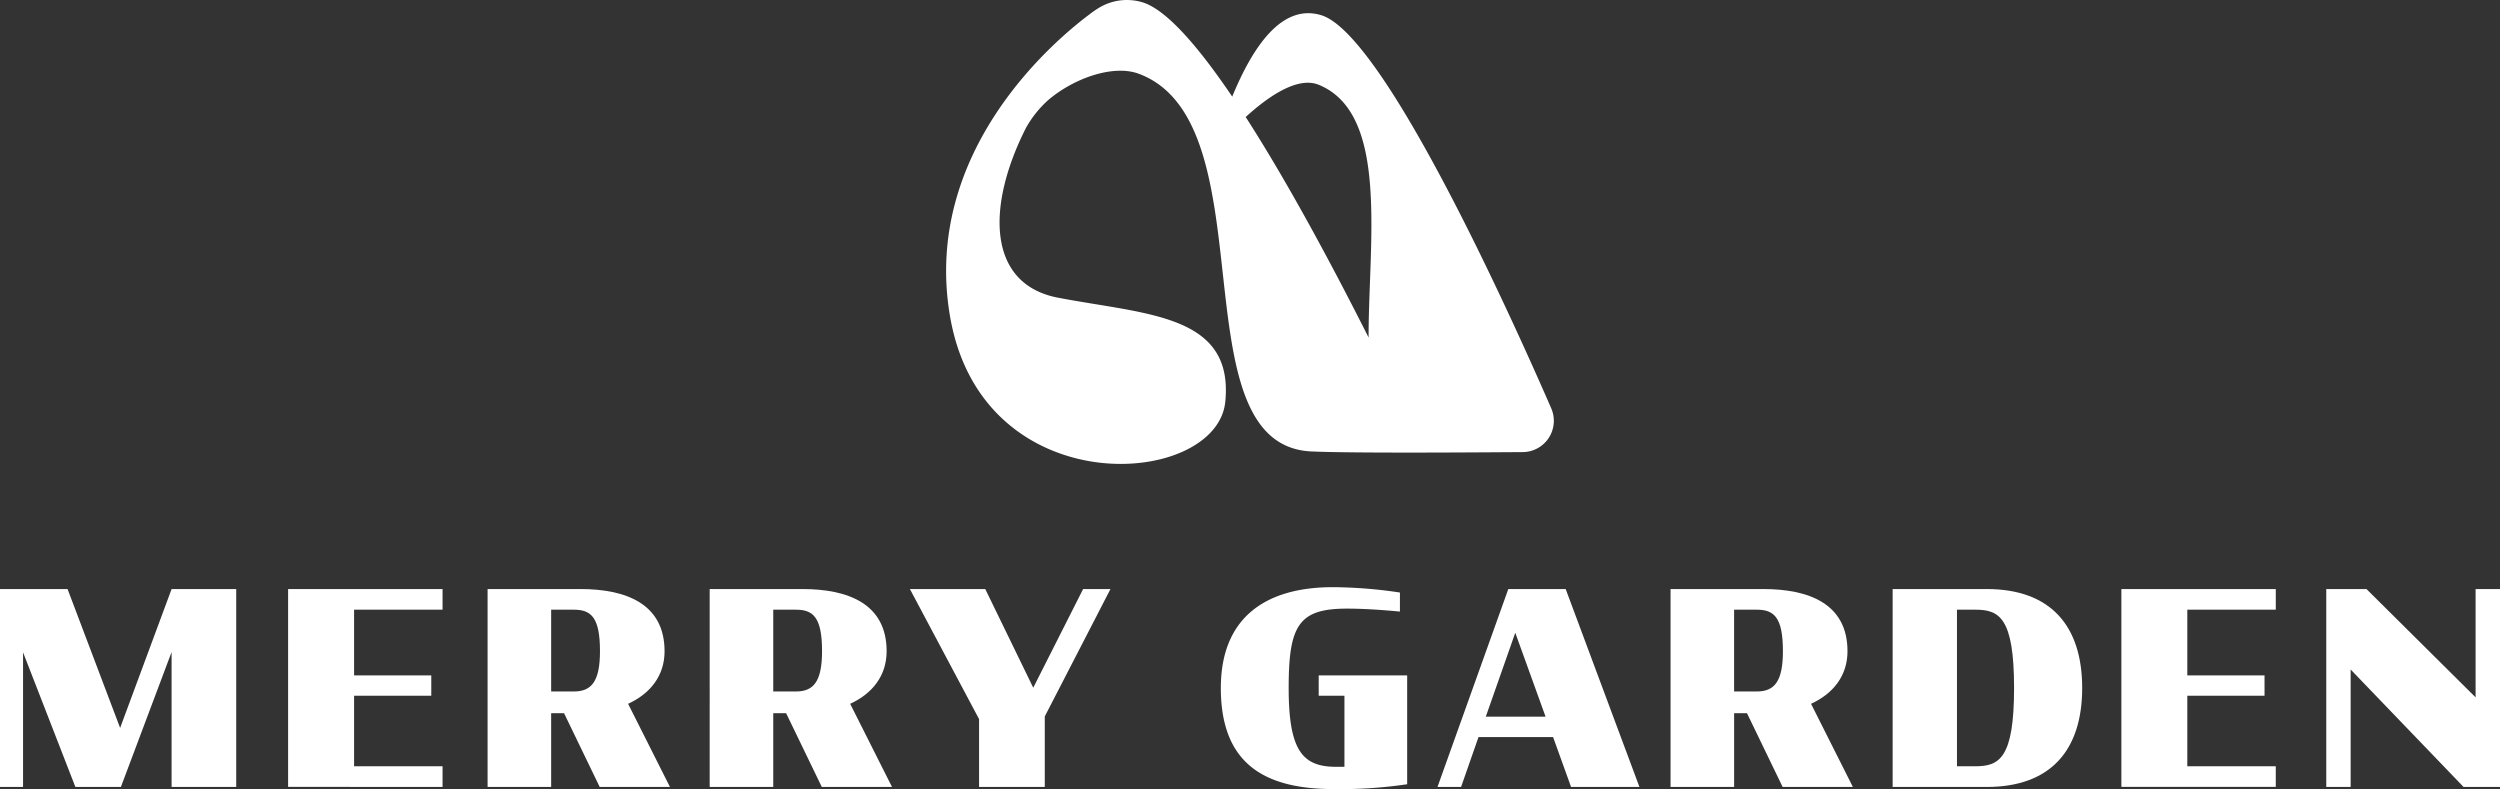
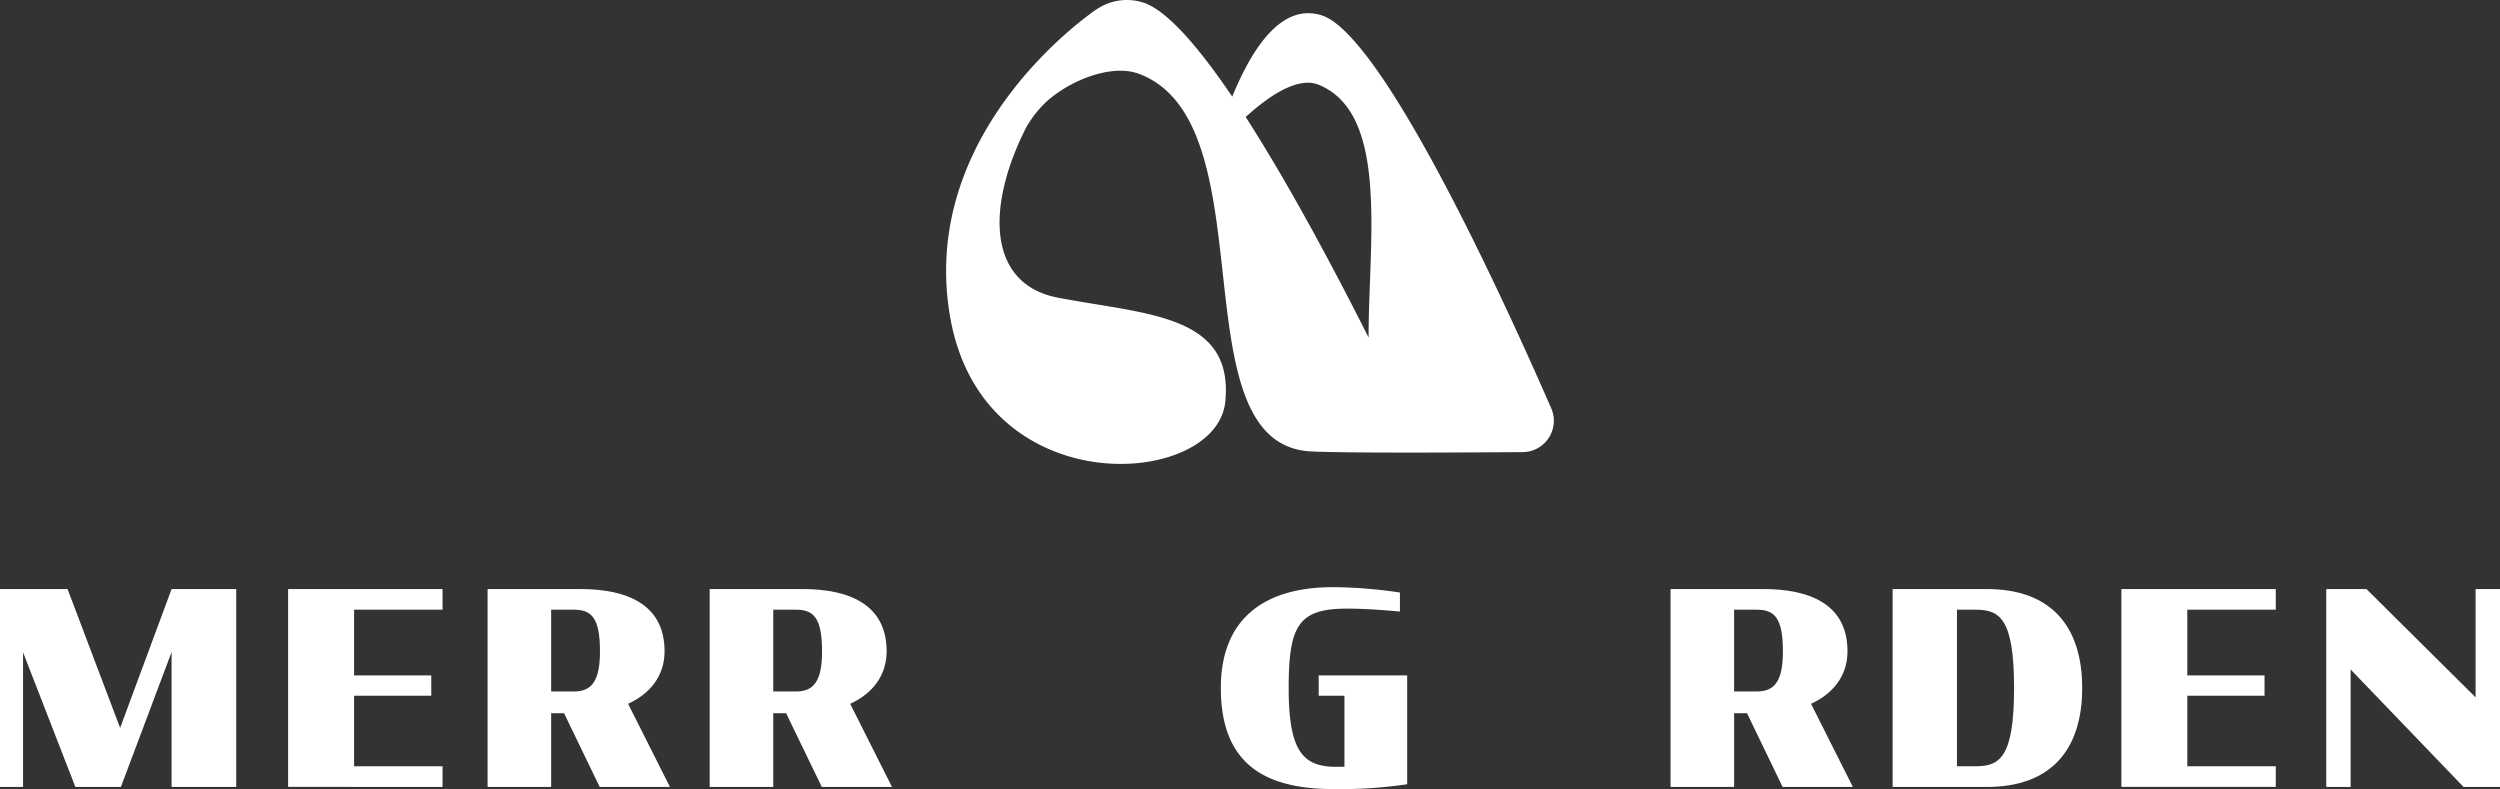
<svg xmlns="http://www.w3.org/2000/svg" width="381.488" height="120.409" viewBox="0 0 381.488 120.409">
  <rect x="0" y="0" width="381.488" height="120.409" fill="#333333" stroke="none" />
  <g id="グループ_1541" data-name="グループ 1541" transform="translate(-206.512 949.359)">
    <g id="logo" transform="translate(206.512 -949.359)">
      <path id="パス_55" data-name="パス 55" d="M221.825,62.3c-7.1-16.276-25.759-57.169-35.1-59.982-3.315-1-8.408-.164-13.577,12.427C167.921,7.022,162.98,1.313,159.306.31a8.216,8.216,0,0,0-6.831,1.1l0-.008-.114.077c-.321.208-.646.439-.974.7C146.364,5.917,125.7,23,130.1,48.35,135.088,77.1,170.783,74.475,172.089,61.3c1.327-13.374-12.026-13.286-25.535-15.875-10.68-2.048-11.018-13.721-4.918-25.837a16.357,16.357,0,0,1,3.444-4.328c3.93-3.349,9.941-5.444,13.805-4.006,20.069,7.468,5.577,56.668,26.341,57.634,6.537.3,27.061.132,32.251.1a4.775,4.775,0,0,0,4.348-6.684M175.2,17.857c3.412-3.115,7.907-6.247,11.156-4.915,10.758,4.413,7.593,23.832,7.6,38.563-5.188-10.3-12.094-23.3-18.752-33.648" transform="translate(14.884 0)" fill="#fff" />
      <path id="パス_56" data-name="パス 56" d="M3.518,90.275v20.538H0V80.619H10.309l8.02,21.193,7.855-21.193h9.861v30.194H26.183V90.234L18.45,110.813H11.5Z" transform="translate(0 9.267)" fill="#fff" />
      <path id="パス_57" data-name="パス 57" d="M39.432,80.619H63V83.77H49.5V93.793H61.279V96.9H49.5v10.76H63v3.15H39.432Z" transform="translate(4.532 9.267)" fill="#fff" />
      <path id="パス_58" data-name="パス 58" d="M78.4,99.562H76.433v11.251h-9.7V80.619H80.893c6.832,0,12.845,2.169,12.845,9.492,0,3.724-2.169,6.464-5.564,8.019l6.382,12.684H83.838Zm1.514-3.314c2.659,0,3.969-1.514,3.969-6.138,0-5.113-1.31-6.341-3.969-6.341H76.433V96.248Z" transform="translate(7.671 9.267)" fill="#fff" />
      <path id="パス_59" data-name="パス 59" d="M108.792,99.562h-1.963v11.251h-9.7V80.619h14.156c6.832,0,12.845,2.169,12.845,9.492,0,3.724-2.169,6.464-5.564,8.019l6.382,12.684H114.234Zm1.514-3.314c2.659,0,3.969-1.514,3.969-6.138,0-5.113-1.31-6.341-3.969-6.341h-3.478V96.248Z" transform="translate(11.165 9.267)" fill="#fff" />
-       <path id="パス_60" data-name="パス 60" d="M135.087,100.463,124.532,80.619h11.5l7.323,15.056,7.61-15.056h4.173l-10.024,19.435v10.76H135.087Z" transform="translate(14.314 9.267)" fill="#fff" />
      <path id="パス_61" data-name="パス 61" d="M167.089,95.746c0-10.679,6.751-15.384,17.1-15.384a71.378,71.378,0,0,1,10.227.818v2.906c-3.067-.287-5.727-.45-8.1-.45-7.4,0-8.877,2.619-8.877,12.111,0,9.533,2.086,12.028,7.243,12.028h1.267V96.932h-3.927v-3.11h13.5v16.612a68.87,68.87,0,0,1-11.211.737c-10.555,0-17.224-3.847-17.224-15.425" transform="translate(19.206 9.237)" fill="#fff" />
-       <path id="パス_62" data-name="パス 62" d="M207.545,80.619H216.3l11.252,30.194H217.12l-2.742-7.609H203l-2.659,7.609h-3.6Zm-3.436,19.475h9.122l-4.623-12.805Z" transform="translate(22.615 9.267)" fill="#fff" />
      <path id="パス_63" data-name="パス 63" d="M240.3,99.562h-1.963v11.251h-9.7V80.619h14.156c6.832,0,12.845,2.169,12.845,9.492,0,3.724-2.169,6.464-5.564,8.019l6.382,12.684H245.738Zm1.514-3.314c2.659,0,3.969-1.514,3.969-6.138,0-5.113-1.31-6.341-3.969-6.341h-3.478V96.248Z" transform="translate(26.281 9.267)" fill="#fff" />
      <path id="パス_64" data-name="パス 64" d="M259.033,80.619h14.359c9.819,0,14.565,5.687,14.565,15.1s-4.745,15.1-14.565,15.1H259.033Zm12.6,27.044c3.641,0,5.931-1.146,5.931-11.947s-2.29-11.947-5.931-11.947h-2.783v23.893Z" transform="translate(29.775 9.267)" fill="#fff" />
      <path id="パス_65" data-name="パス 65" d="M290.339,80.619H313.9V83.77H300.4V93.793h11.784V96.9H300.4v10.76h13.5v3.15H290.339Z" transform="translate(33.373 9.267)" fill="#fff" />
      <path id="パス_66" data-name="パス 66" d="M322.1,92.893v17.921H318.38V80.62h6.137l16.651,16.528V80.62h3.724v30.194h-5.565Z" transform="translate(36.596 9.267)" fill="#fff" />
    </g>
  </g>
</svg>